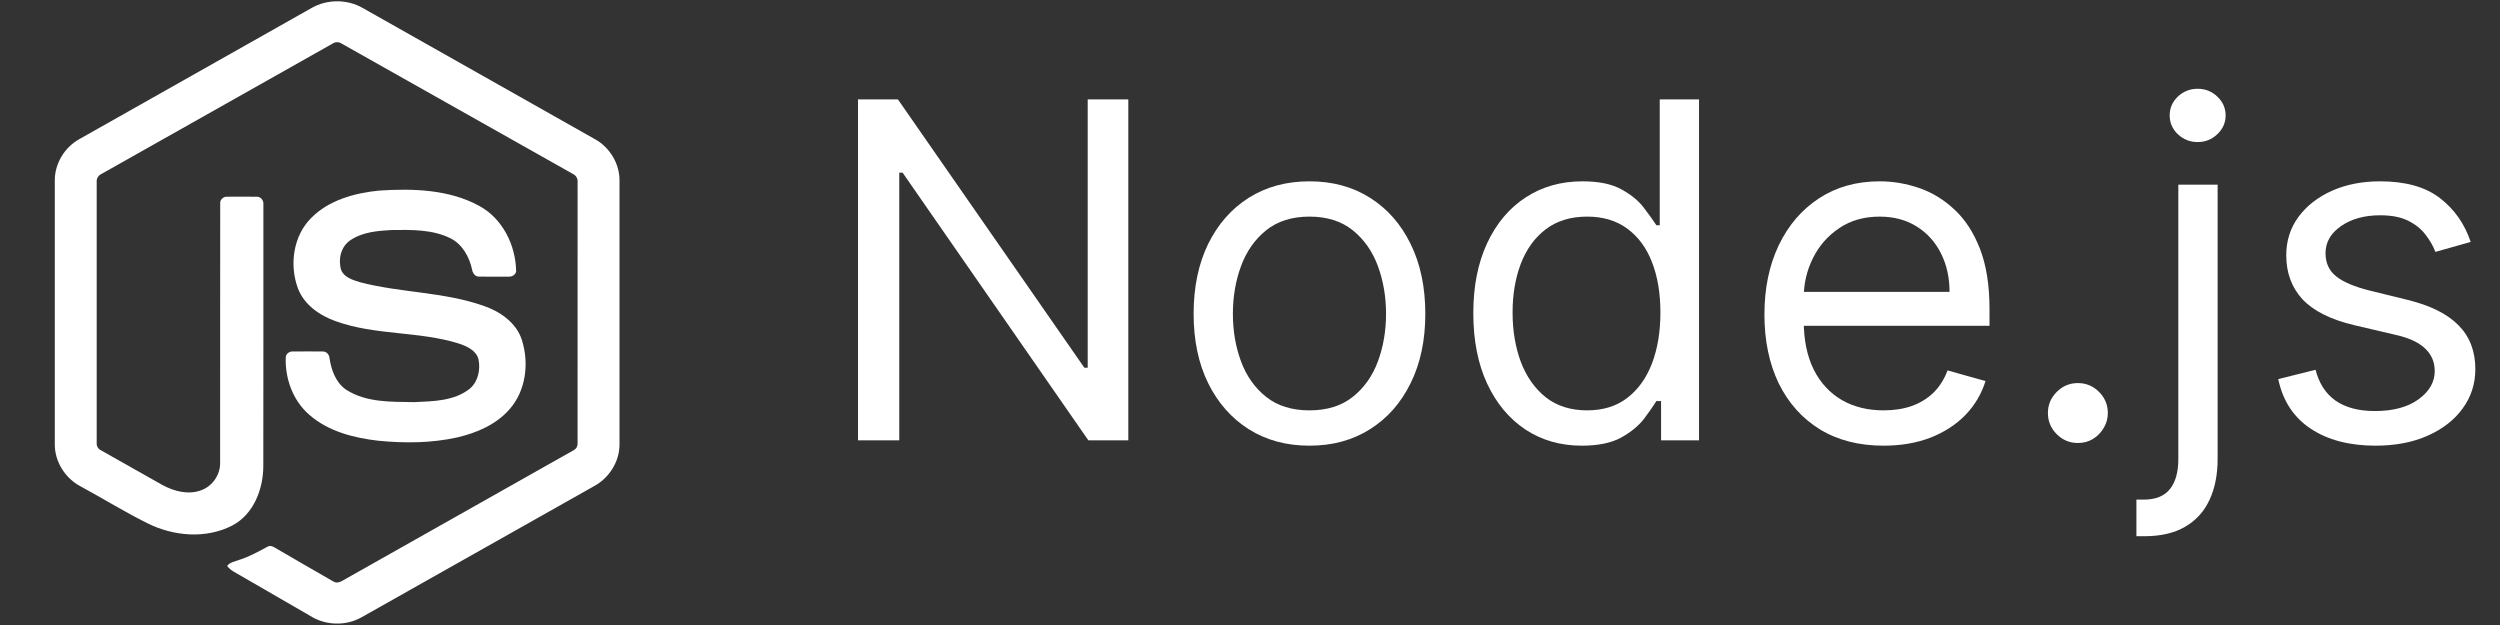
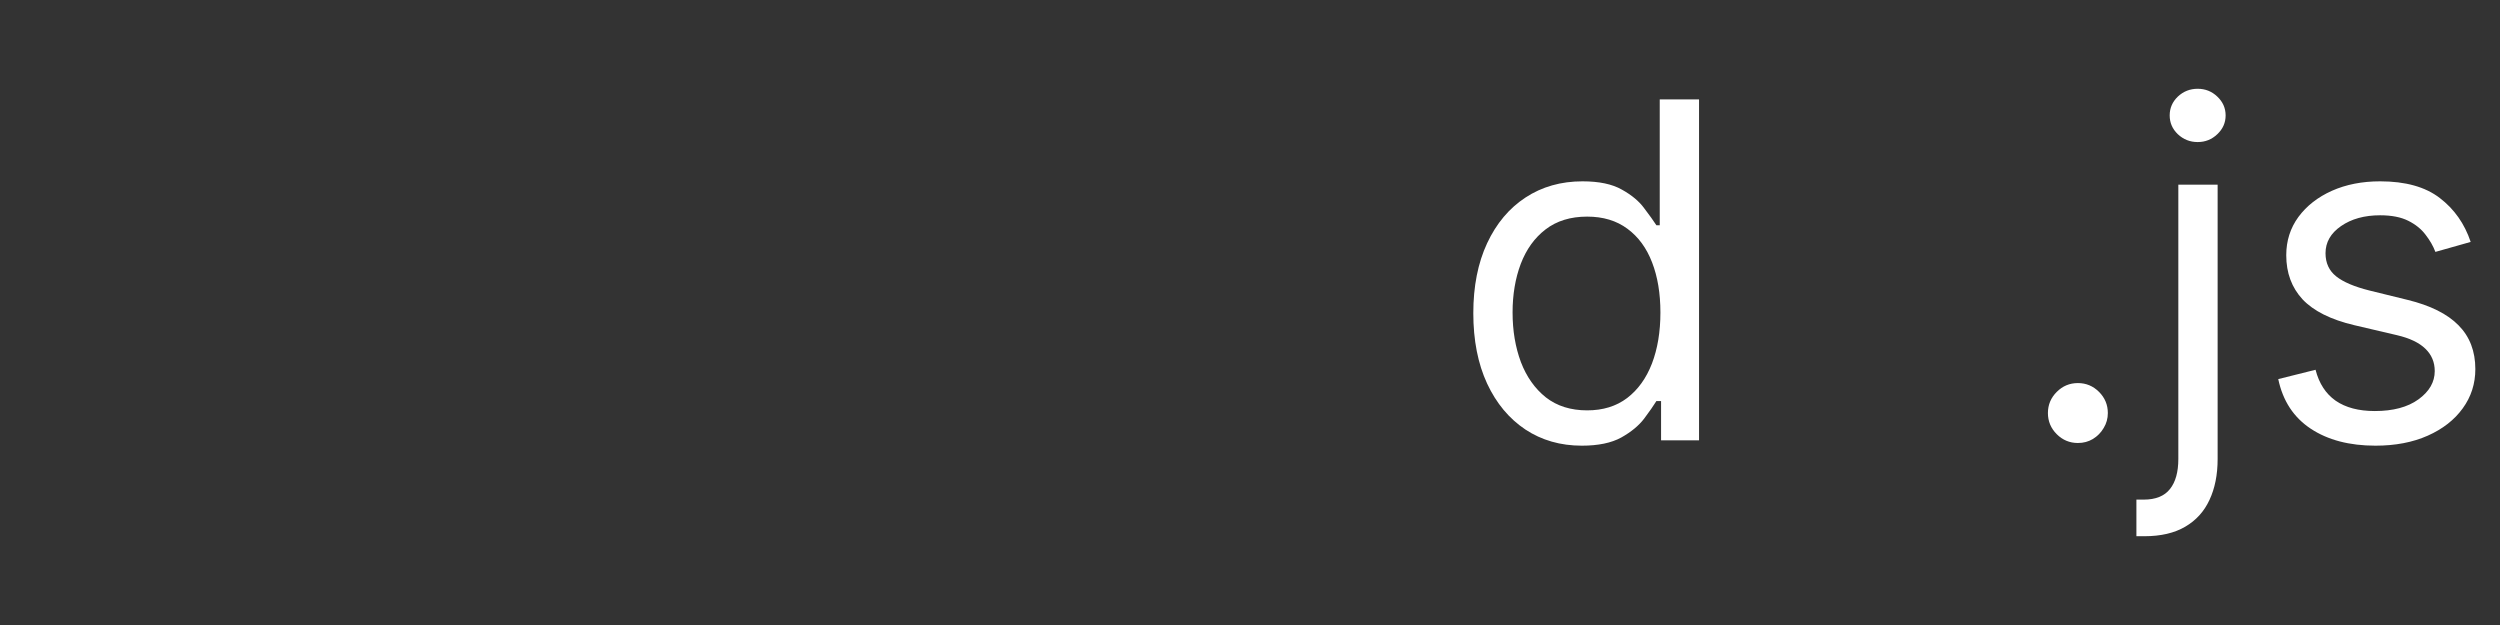
<svg xmlns="http://www.w3.org/2000/svg" width="96" height="24" viewBox="0 0 96 24" fill="none">
  <rect x="0" y="0" width="96" height="24" fill="#333333" stroke="none" />
-   <path d="M11.968 0.305C12.561 -0.034 13.332 -0.036 13.925 0.305C16.903 1.988 19.882 3.668 22.86 5.352C23.42 5.667 23.795 6.291 23.789 6.936V17.061C23.793 17.733 23.381 18.371 22.791 18.68C19.822 20.353 16.855 22.029 13.887 23.702C13.282 24.048 12.495 24.022 11.909 23.648C11.019 23.131 10.128 22.618 9.238 22.103C9.056 21.994 8.851 21.908 8.722 21.732C8.836 21.579 9.039 21.56 9.204 21.493C9.575 21.375 9.916 21.185 10.258 21.001C10.344 20.942 10.449 20.965 10.532 21.017C11.293 21.454 12.047 21.903 12.811 22.335C12.974 22.429 13.139 22.304 13.278 22.227C16.191 20.58 19.108 18.94 22.02 17.293C22.128 17.241 22.188 17.127 22.179 17.009C22.181 13.668 22.18 10.328 22.18 6.988C22.192 6.854 22.115 6.73 21.994 6.676C19.035 5.01 16.079 3.341 13.121 1.675C13.07 1.639 13.009 1.621 12.947 1.62C12.884 1.62 12.824 1.639 12.772 1.674C9.815 3.341 6.859 5.011 3.901 6.677C3.78 6.732 3.699 6.853 3.713 6.988C3.714 10.328 3.713 13.668 3.713 17.009C3.708 17.067 3.721 17.125 3.75 17.175C3.778 17.225 3.822 17.265 3.874 17.29C4.663 17.738 5.454 18.182 6.244 18.628C6.688 18.868 7.235 19.01 7.725 18.826C8.158 18.671 8.461 18.23 8.453 17.77C8.457 14.45 8.45 11.129 8.456 7.809C8.445 7.662 8.585 7.54 8.728 7.554C9.107 7.551 9.487 7.549 9.866 7.555C10.024 7.551 10.133 7.71 10.114 7.858C10.112 11.2 10.118 14.541 10.111 17.883C10.112 18.774 9.746 19.743 8.923 20.178C7.908 20.704 6.654 20.593 5.651 20.088C4.783 19.655 3.955 19.144 3.102 18.68C2.51 18.373 2.1 17.733 2.104 17.061V6.936C2.098 6.277 2.488 5.643 3.065 5.332C6.033 3.657 9.001 1.98 11.968 0.305Z" fill="white" />
-   <path d="M14.558 7.318C15.852 7.235 17.238 7.269 18.403 7.907C19.305 8.395 19.805 9.421 19.82 10.423C19.795 10.558 19.654 10.633 19.525 10.623C19.149 10.623 18.774 10.629 18.398 10.621C18.239 10.627 18.146 10.48 18.126 10.339C18.018 9.86 17.757 9.385 17.306 9.154C16.613 8.807 15.81 8.824 15.055 8.832C14.503 8.861 13.91 8.909 13.443 9.233C13.084 9.479 12.975 9.974 13.103 10.374C13.224 10.66 13.555 10.753 13.826 10.838C15.386 11.246 17.039 11.206 18.569 11.743C19.203 11.961 19.823 12.387 20.039 13.05C20.323 13.939 20.199 15.002 19.566 15.716C19.053 16.303 18.306 16.623 17.561 16.796C16.57 17.017 15.541 17.023 14.534 16.925C13.588 16.817 12.603 16.568 11.872 15.923C11.247 15.381 10.942 14.535 10.973 13.719C10.98 13.582 11.117 13.486 11.249 13.497C11.627 13.494 12.005 13.493 12.383 13.497C12.535 13.487 12.647 13.617 12.654 13.759C12.724 14.216 12.896 14.696 13.294 14.966C14.063 15.462 15.027 15.428 15.907 15.442C16.637 15.41 17.455 15.4 18.05 14.918C18.364 14.643 18.457 14.183 18.372 13.788C18.28 13.454 17.931 13.298 17.631 13.196C16.091 12.709 14.419 12.886 12.894 12.335C12.275 12.116 11.676 11.703 11.438 11.066C11.107 10.166 11.259 9.053 11.957 8.363C12.639 7.677 13.622 7.413 14.558 7.318Z" fill="white" />
  <path d="M94.874 9.29L93.519 9.673C93.434 9.447 93.308 9.228 93.142 9.015C92.98 8.798 92.759 8.619 92.477 8.478C92.196 8.337 91.836 8.267 91.397 8.267C90.796 8.267 90.296 8.405 89.895 8.682C89.499 8.955 89.3 9.303 89.3 9.724C89.3 10.099 89.437 10.396 89.71 10.613C89.982 10.83 90.409 11.011 90.988 11.156L92.445 11.514C93.323 11.727 93.977 12.053 94.408 12.492C94.838 12.927 95.053 13.487 95.053 14.173C95.053 14.736 94.891 15.239 94.568 15.682C94.248 16.125 93.8 16.474 93.225 16.73C92.65 16.986 91.981 17.114 91.218 17.114C90.217 17.114 89.388 16.896 88.732 16.462C88.075 16.027 87.66 15.392 87.485 14.557L88.917 14.199C89.053 14.727 89.311 15.123 89.69 15.388C90.074 15.652 90.575 15.784 91.193 15.784C91.896 15.784 92.454 15.635 92.867 15.337C93.285 15.034 93.494 14.672 93.494 14.25C93.494 13.909 93.374 13.623 93.136 13.393C92.897 13.159 92.531 12.984 92.036 12.869L90.4 12.486C89.501 12.273 88.84 11.942 88.418 11.495C88.001 11.043 87.792 10.479 87.792 9.801C87.792 9.247 87.948 8.757 88.259 8.331C88.574 7.905 89.002 7.57 89.543 7.327C90.089 7.084 90.707 6.963 91.397 6.963C92.369 6.963 93.132 7.176 93.686 7.602C94.244 8.028 94.64 8.591 94.874 9.29Z" fill="white" />
  <path d="M83.648 7.091H85.157V17.625C85.157 18.23 85.052 18.754 84.844 19.197C84.639 19.641 84.328 19.984 83.91 20.227C83.497 20.469 82.975 20.591 82.344 20.591C82.293 20.591 82.242 20.591 82.191 20.591C82.14 20.591 82.089 20.591 82.038 20.591V19.185C82.089 19.185 82.136 19.185 82.178 19.185C82.221 19.185 82.268 19.185 82.319 19.185C82.779 19.185 83.116 19.048 83.329 18.776C83.542 18.507 83.648 18.123 83.648 17.625V7.091ZM84.39 5.455C84.096 5.455 83.842 5.354 83.629 5.154C83.42 4.954 83.316 4.713 83.316 4.432C83.316 4.151 83.42 3.91 83.629 3.709C83.842 3.509 84.096 3.409 84.39 3.409C84.684 3.409 84.935 3.509 85.144 3.709C85.357 3.91 85.464 4.151 85.464 4.432C85.464 4.713 85.357 4.954 85.144 5.154C84.935 5.354 84.684 5.455 84.39 5.455Z" fill="white" />
  <path d="M79.791 17.011C79.475 17.011 79.205 16.898 78.979 16.673C78.753 16.447 78.64 16.176 78.64 15.861C78.64 15.545 78.753 15.275 78.979 15.049C79.205 14.823 79.475 14.71 79.791 14.71C80.106 14.71 80.377 14.823 80.603 15.049C80.828 15.275 80.941 15.545 80.941 15.861C80.941 16.07 80.888 16.261 80.781 16.436C80.679 16.611 80.541 16.751 80.366 16.858C80.196 16.96 80.004 17.011 79.791 17.011Z" fill="white" />
-   <path d="M72.331 17.114C71.385 17.114 70.569 16.905 69.883 16.487C69.201 16.065 68.675 15.477 68.304 14.723C67.938 13.964 67.754 13.082 67.754 12.077C67.754 11.071 67.938 10.185 68.304 9.418C68.675 8.646 69.191 8.045 69.851 7.615C70.516 7.18 71.291 6.963 72.178 6.963C72.689 6.963 73.194 7.048 73.693 7.219C74.191 7.389 74.645 7.666 75.054 8.05C75.463 8.429 75.789 8.932 76.032 9.558C76.275 10.185 76.397 10.956 76.397 11.872V12.511H68.828V11.207H74.862C74.862 10.653 74.752 10.159 74.53 9.724C74.313 9.29 74.002 8.947 73.597 8.695C73.196 8.444 72.723 8.318 72.178 8.318C71.577 8.318 71.057 8.467 70.618 8.766C70.183 9.06 69.849 9.443 69.615 9.916C69.38 10.389 69.263 10.896 69.263 11.437V12.307C69.263 13.048 69.391 13.677 69.647 14.192C69.906 14.704 70.267 15.094 70.727 15.362C71.187 15.626 71.722 15.758 72.331 15.758C72.728 15.758 73.085 15.703 73.405 15.592C73.729 15.477 74.008 15.307 74.243 15.081C74.477 14.851 74.658 14.565 74.786 14.224L76.243 14.633C76.09 15.128 75.832 15.562 75.47 15.937C75.108 16.308 74.66 16.598 74.127 16.807C73.595 17.011 72.996 17.114 72.331 17.114Z" fill="white" />
  <path d="M60.742 17.114C59.924 17.114 59.202 16.907 58.576 16.494C57.949 16.076 57.459 15.488 57.105 14.729C56.752 13.967 56.575 13.065 56.575 12.025C56.575 10.994 56.752 10.099 57.105 9.341C57.459 8.582 57.951 7.996 58.582 7.583C59.213 7.17 59.941 6.963 60.768 6.963C61.407 6.963 61.912 7.07 62.283 7.283C62.658 7.491 62.944 7.73 63.139 7.999C63.34 8.263 63.495 8.48 63.606 8.65H63.734V3.818H65.243V16.909H63.785V15.4H63.606C63.495 15.579 63.338 15.805 63.133 16.078C62.928 16.346 62.637 16.587 62.257 16.8C61.878 17.009 61.373 17.114 60.742 17.114ZM60.947 15.758C61.552 15.758 62.063 15.601 62.481 15.285C62.899 14.966 63.216 14.525 63.434 13.962C63.651 13.396 63.76 12.741 63.76 12C63.76 11.267 63.653 10.626 63.44 10.076C63.227 9.522 62.911 9.092 62.494 8.785C62.076 8.474 61.561 8.318 60.947 8.318C60.308 8.318 59.775 8.482 59.349 8.81C58.927 9.134 58.61 9.575 58.397 10.133C58.188 10.687 58.083 11.31 58.083 12C58.083 12.699 58.19 13.334 58.403 13.905C58.62 14.472 58.94 14.923 59.362 15.26C59.788 15.592 60.316 15.758 60.947 15.758Z" fill="white" />
-   <path d="M50.283 17.114C49.397 17.114 48.619 16.903 47.95 16.481C47.286 16.059 46.766 15.469 46.391 14.71C46.02 13.952 45.835 13.065 45.835 12.051C45.835 11.028 46.02 10.136 46.391 9.373C46.766 8.61 47.286 8.018 47.95 7.596C48.619 7.174 49.397 6.963 50.283 6.963C51.17 6.963 51.945 7.174 52.61 7.596C53.279 8.018 53.799 8.61 54.17 9.373C54.545 10.136 54.732 11.028 54.732 12.051C54.732 13.065 54.545 13.952 54.17 14.71C53.799 15.469 53.279 16.059 52.61 16.481C51.945 16.903 51.17 17.114 50.283 17.114ZM50.283 15.758C50.957 15.758 51.511 15.586 51.945 15.241C52.38 14.896 52.702 14.442 52.911 13.879C53.119 13.317 53.224 12.707 53.224 12.051C53.224 11.395 53.119 10.783 52.911 10.217C52.702 9.65 52.38 9.192 51.945 8.842C51.511 8.493 50.957 8.318 50.283 8.318C49.61 8.318 49.056 8.493 48.621 8.842C48.187 9.192 47.865 9.65 47.656 10.217C47.447 10.783 47.343 11.395 47.343 12.051C47.343 12.707 47.447 13.317 47.656 13.879C47.865 14.442 48.187 14.896 48.621 15.241C49.056 15.586 49.61 15.758 50.283 15.758Z" fill="white" />
-   <path d="M43.327 3.818V16.909H41.793L34.66 6.631H34.532V16.909H32.947V3.818H34.481L41.64 14.122H41.768V3.818H43.327Z" fill="white" />
</svg>